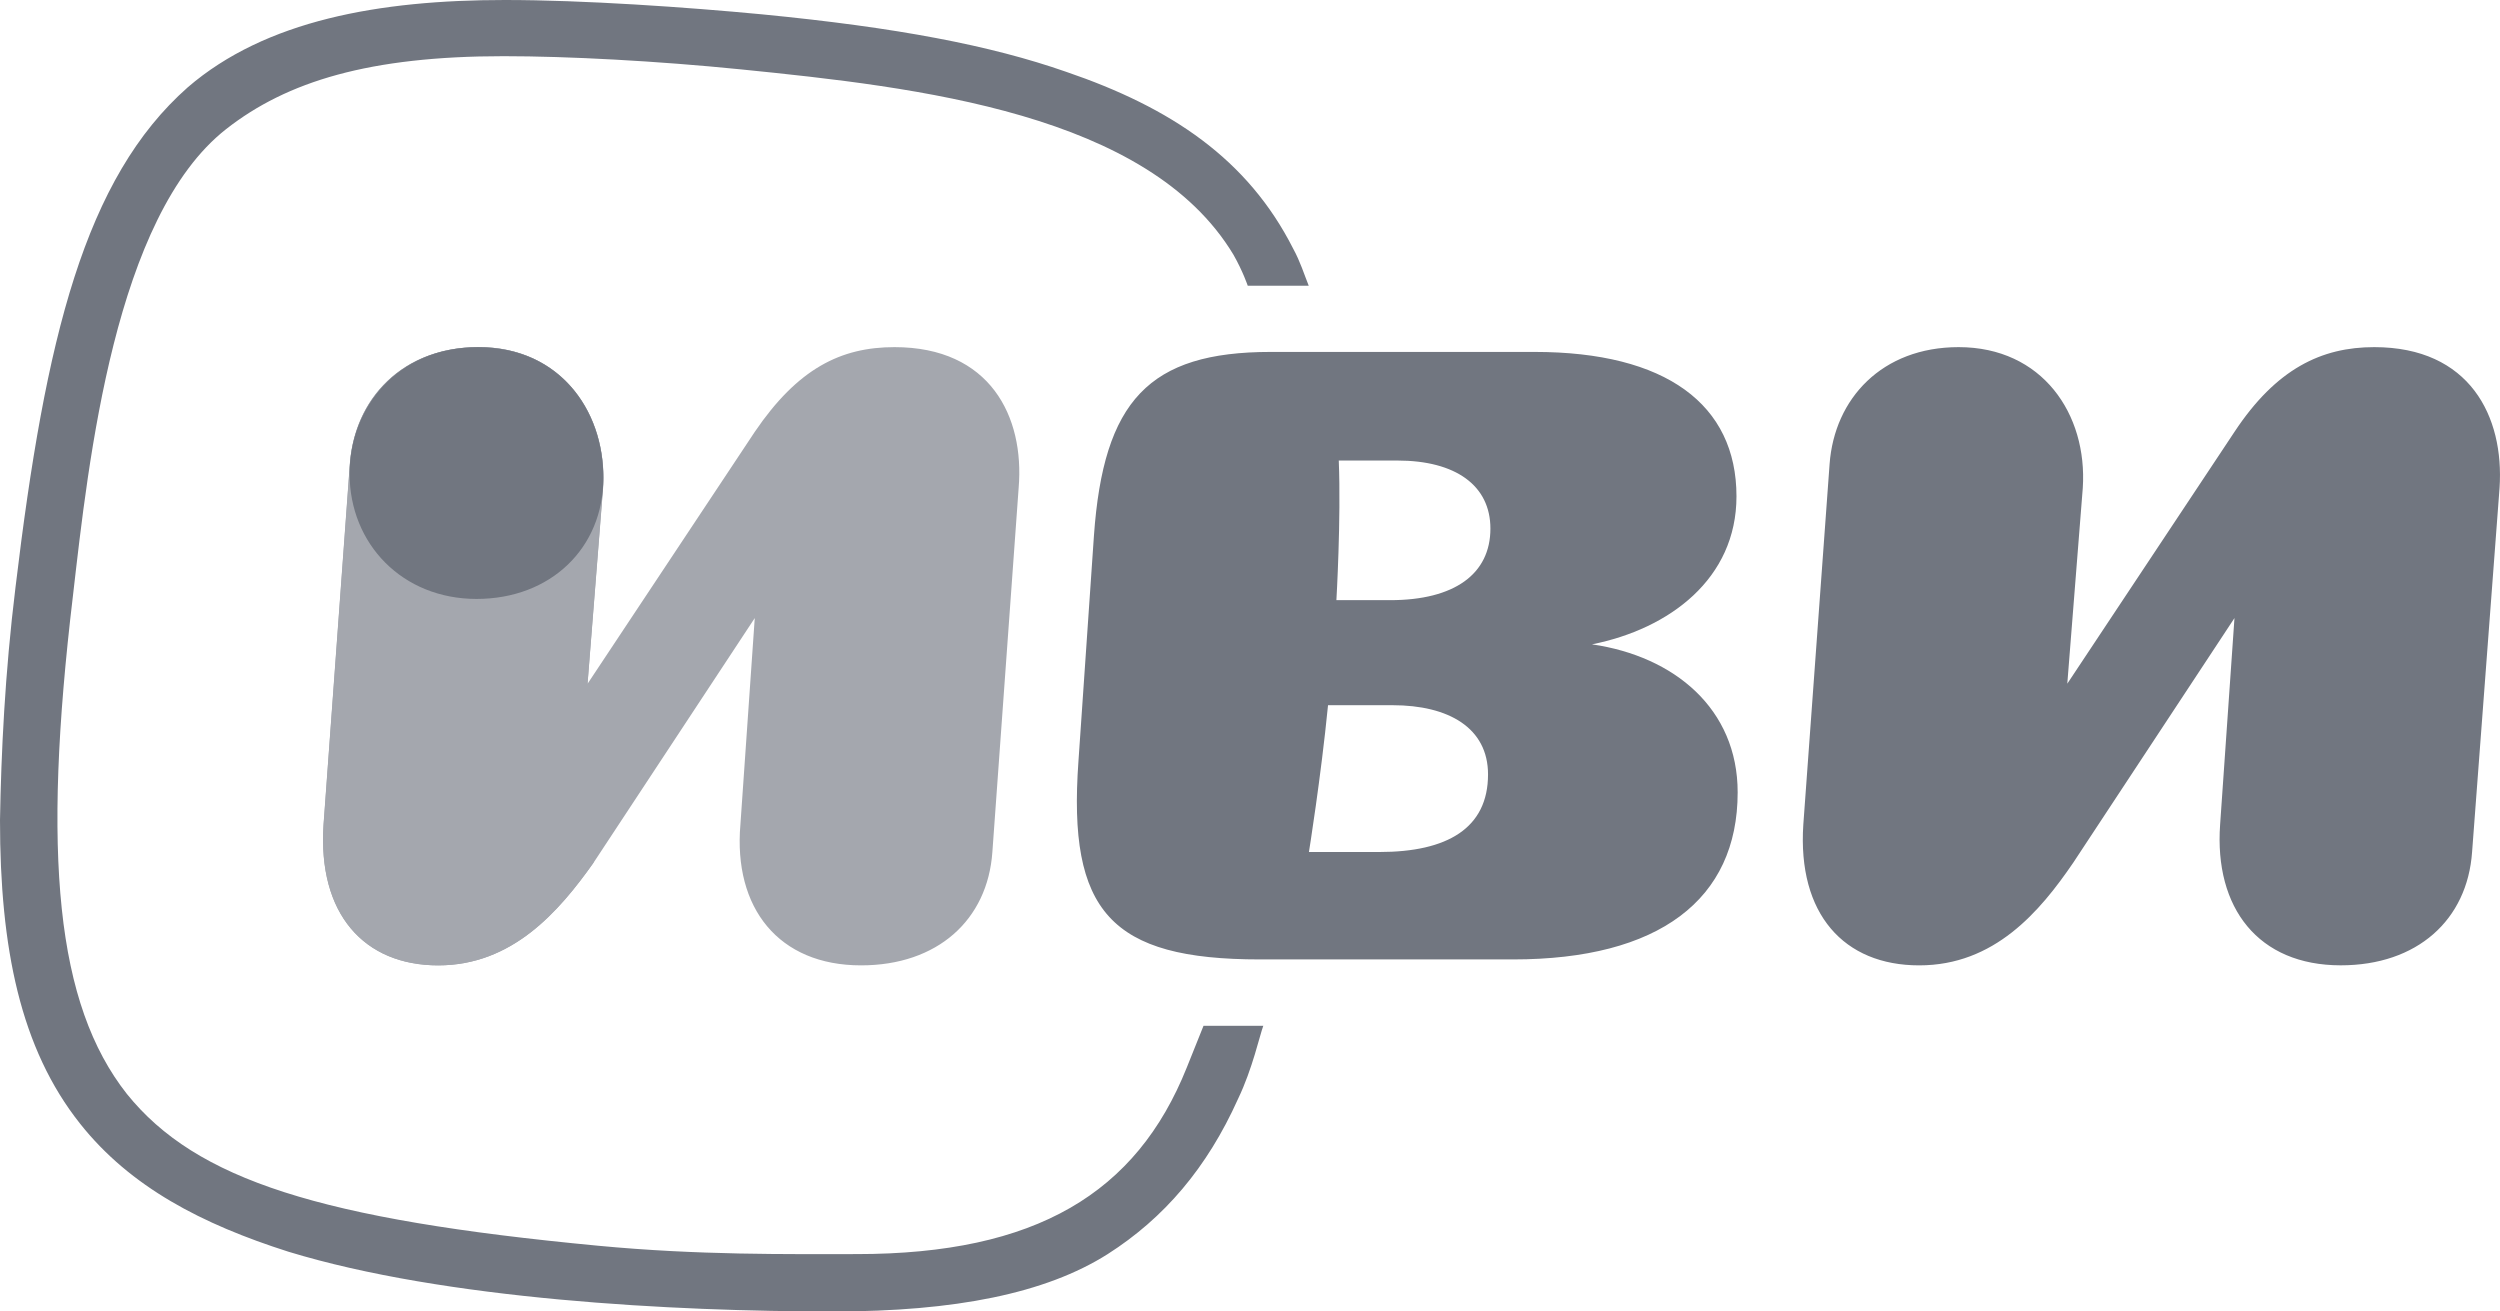
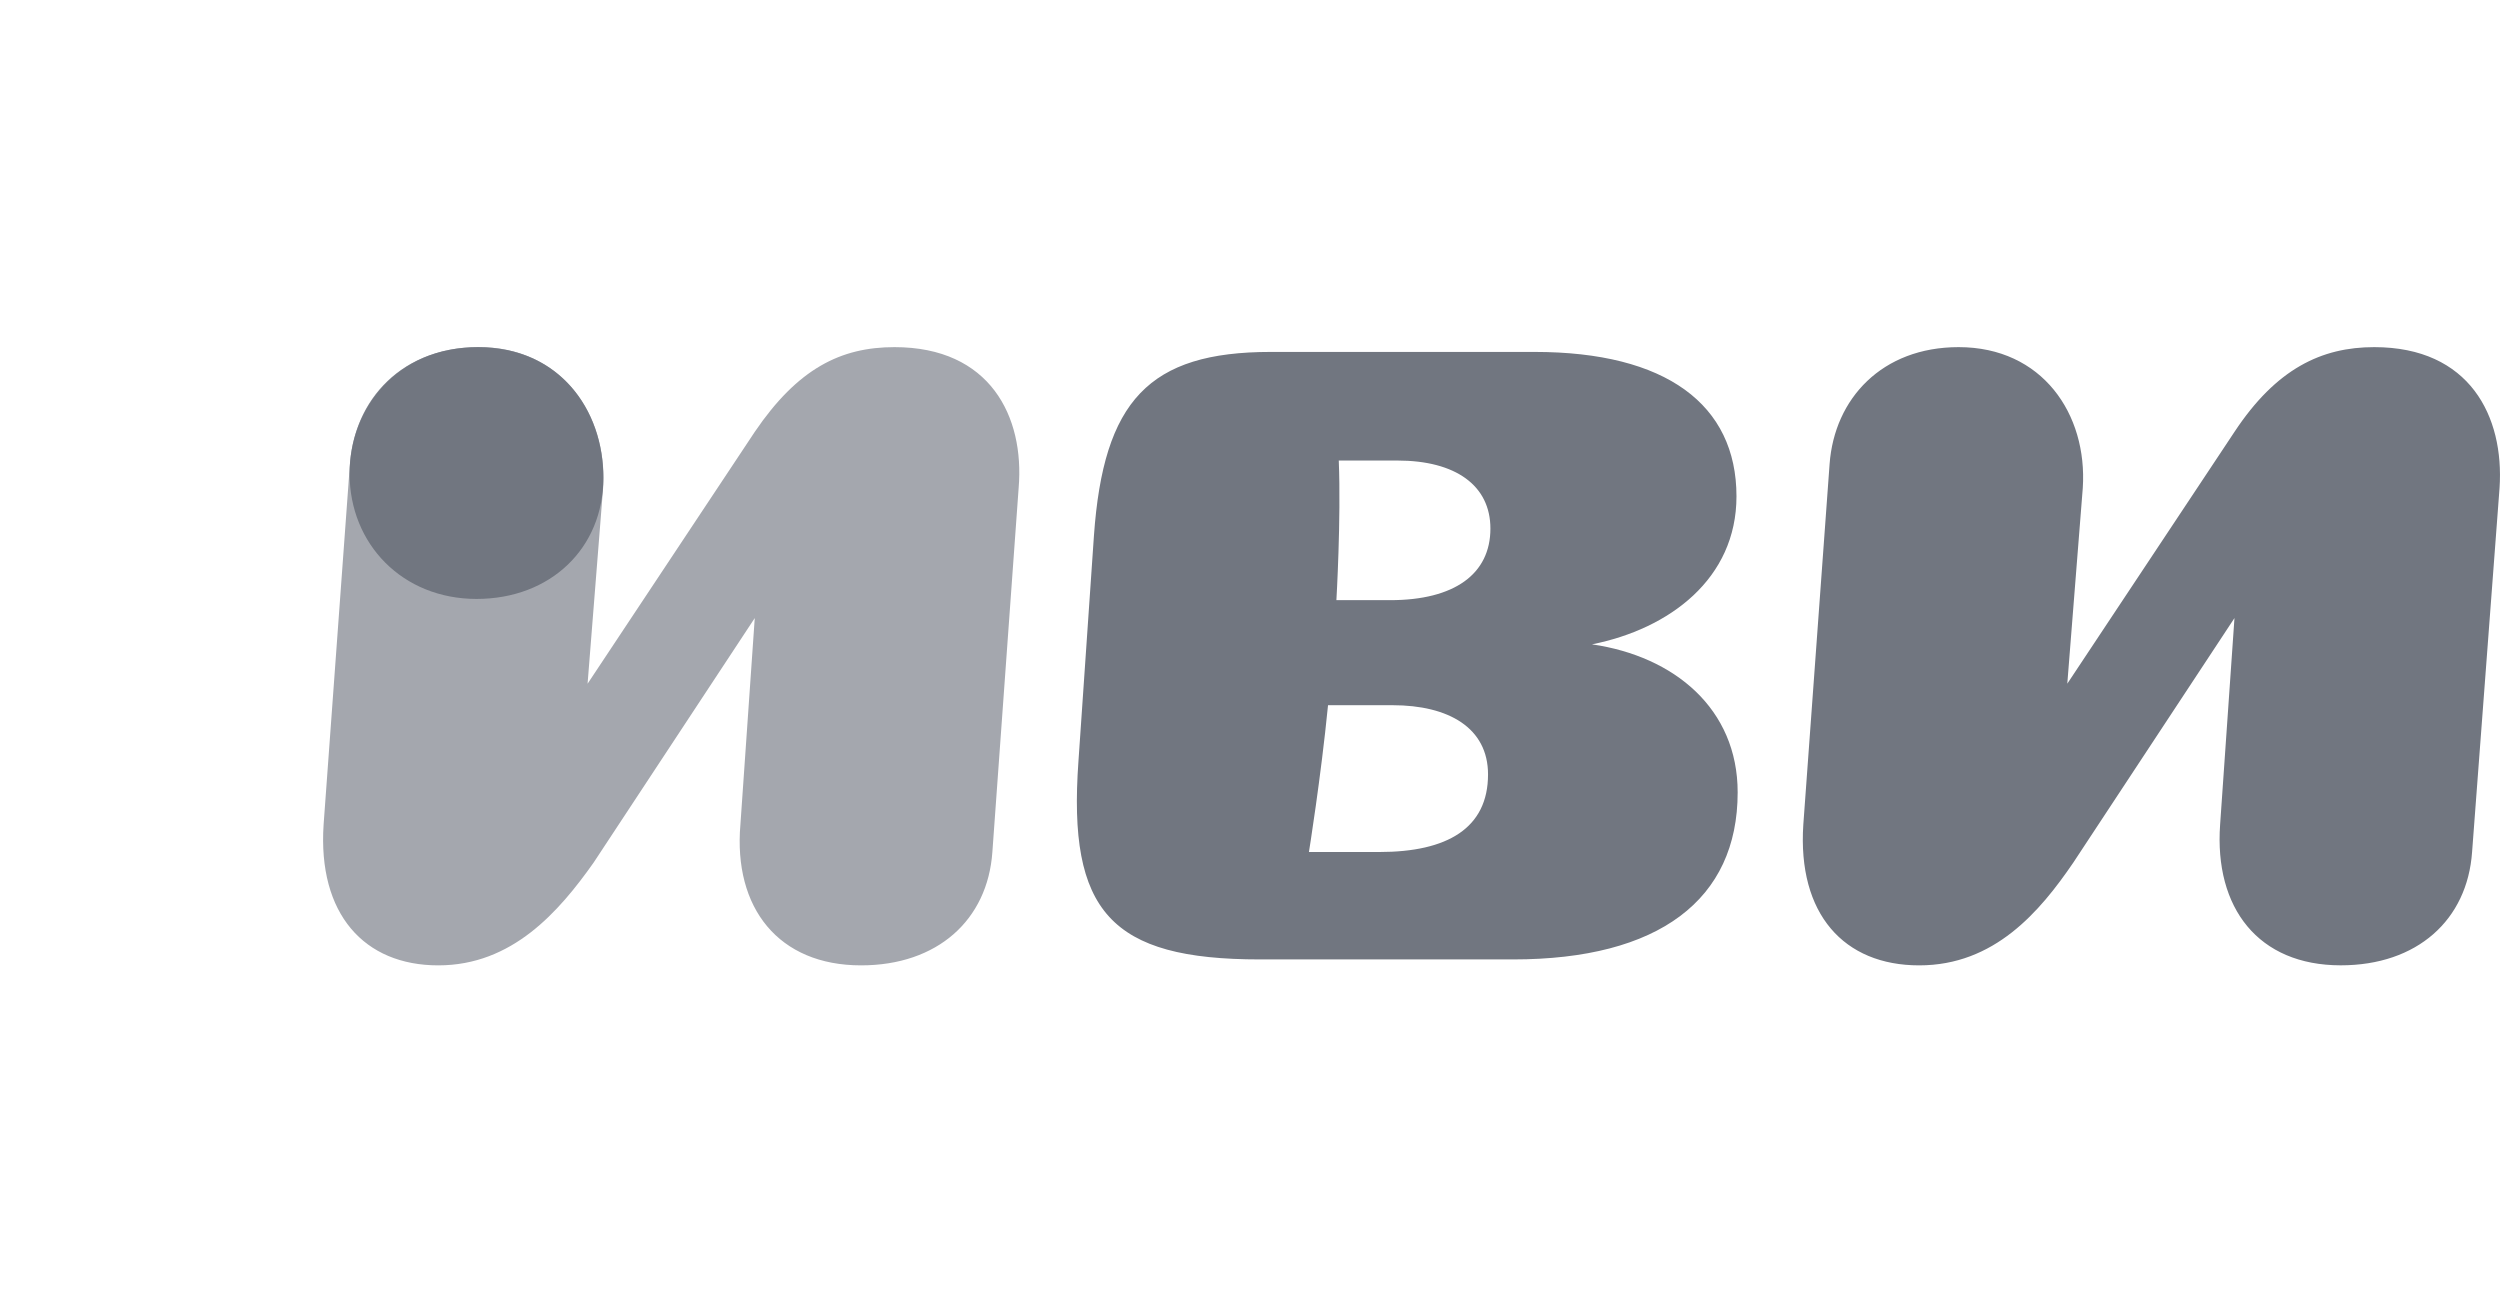
<svg xmlns="http://www.w3.org/2000/svg" width="61" height="32" viewBox="0 0 61 32" fill="none">
  <path d="M57.931 8.47C56.648 8.47 55.541 8.994 54.521 10.538L50.442 16.682L50.82 11.906C50.937 10.101 49.83 8.47 47.79 8.47C45.925 8.47 44.759 9.722 44.642 11.324L44.001 20.119C43.856 22.303 44.992 23.555 46.828 23.555C48.664 23.555 49.771 22.245 50.587 21.05L54.521 15.081L54.171 20.118C54.025 22.157 55.104 23.554 57.114 23.554C58.979 23.554 60.203 22.448 60.319 20.788L60.989 11.906C61.106 10.159 60.261 8.47 57.93 8.47H57.931ZM42.399 19.333C42.399 17.294 40.854 16.013 38.844 15.722C40.738 15.344 42.37 14.12 42.37 12.111C42.37 9.869 40.65 8.587 37.445 8.587H31.005C28.033 8.587 26.925 9.781 26.692 13.072L26.314 18.576C26.051 22.245 27.1 23.41 30.743 23.41H36.92C40.475 23.41 42.399 21.954 42.399 19.333V19.333ZM36.308 18.896C36.308 20.206 35.318 20.789 33.657 20.789H31.938C31.938 20.789 32.229 18.983 32.404 17.207H33.978C35.347 17.207 36.308 17.76 36.308 18.896V18.896ZM36.366 12.897C36.366 14.004 35.492 14.644 33.919 14.644H32.608C32.608 14.644 32.724 12.664 32.666 11.237H34.094C35.522 11.237 36.366 11.849 36.366 12.897Z" fill="#717680" />
  <path d="M21.826 8.47C20.514 8.47 19.465 8.994 18.416 10.538L14.337 16.683L14.716 11.906C14.832 10.101 13.696 8.47 11.685 8.47C9.82 8.47 8.654 9.723 8.538 11.324L7.896 20.119C7.751 22.303 8.887 23.555 10.694 23.555C12.5 23.555 13.637 22.245 14.482 21.051L18.416 15.081L18.066 20.119C17.891 22.157 18.999 23.555 21.009 23.555C22.874 23.555 24.098 22.448 24.214 20.788L24.855 11.906C25.001 10.159 24.156 8.47 21.825 8.47H21.826Z" fill="#A4A7AE" />
-   <path d="M14.713 11.906L14.335 16.683L14.48 21.051C13.634 22.245 12.498 23.555 10.691 23.555C8.885 23.555 7.748 22.303 7.894 20.119L8.535 11.324C8.652 9.723 9.818 8.47 11.683 8.47C13.694 8.47 14.83 10.101 14.713 11.906Z" fill="#A4A7AE" />
  <path d="M14.722 11.658C14.722 9.992 13.644 8.47 11.662 8.47C9.68 8.47 8.53 9.955 8.53 11.557C8.53 13.275 9.821 14.614 11.627 14.614C13.434 14.614 14.722 13.376 14.722 11.658Z" fill="#717680" />
-   <path d="M30.825 25.029H29.366L28.957 26.049C27.731 29.113 25.279 30.6 20.901 30.6C19.208 30.6 17.047 30.629 14.595 30.396C7.824 29.754 4.788 28.792 3.095 26.691C1.372 24.503 1.022 20.887 1.781 14.527C2.16 11.231 2.803 5.28 5.518 3.15C7.006 1.983 9.021 1.371 12.289 1.371C13.866 1.371 16.026 1.487 18.069 1.692C22.418 2.129 28.023 2.771 30.095 6.213C30.328 6.622 30.445 6.972 30.445 6.972H31.933C31.816 6.68 31.729 6.389 31.554 6.068C30.445 3.88 28.577 2.626 26.008 1.75C24.169 1.108 21.892 0.671 18.594 0.35C16.755 0.175 14.245 0 12.318 0C9.253 0 6.48 0.496 4.583 2.129C2.072 4.346 1.109 8.226 0.379 14.323C0.117 16.452 0.029 18.378 0 20.011C0 23.132 0.496 25.582 1.956 27.42C3.182 28.966 4.933 29.871 7.035 30.541C10.858 31.709 16.434 32 20.345 32C23.294 32 25.512 31.562 27.029 30.599C28.401 29.724 29.452 28.499 30.211 26.807C30.561 26.078 30.737 25.261 30.825 25.028L30.825 25.029Z" fill="#717680" />
</svg>